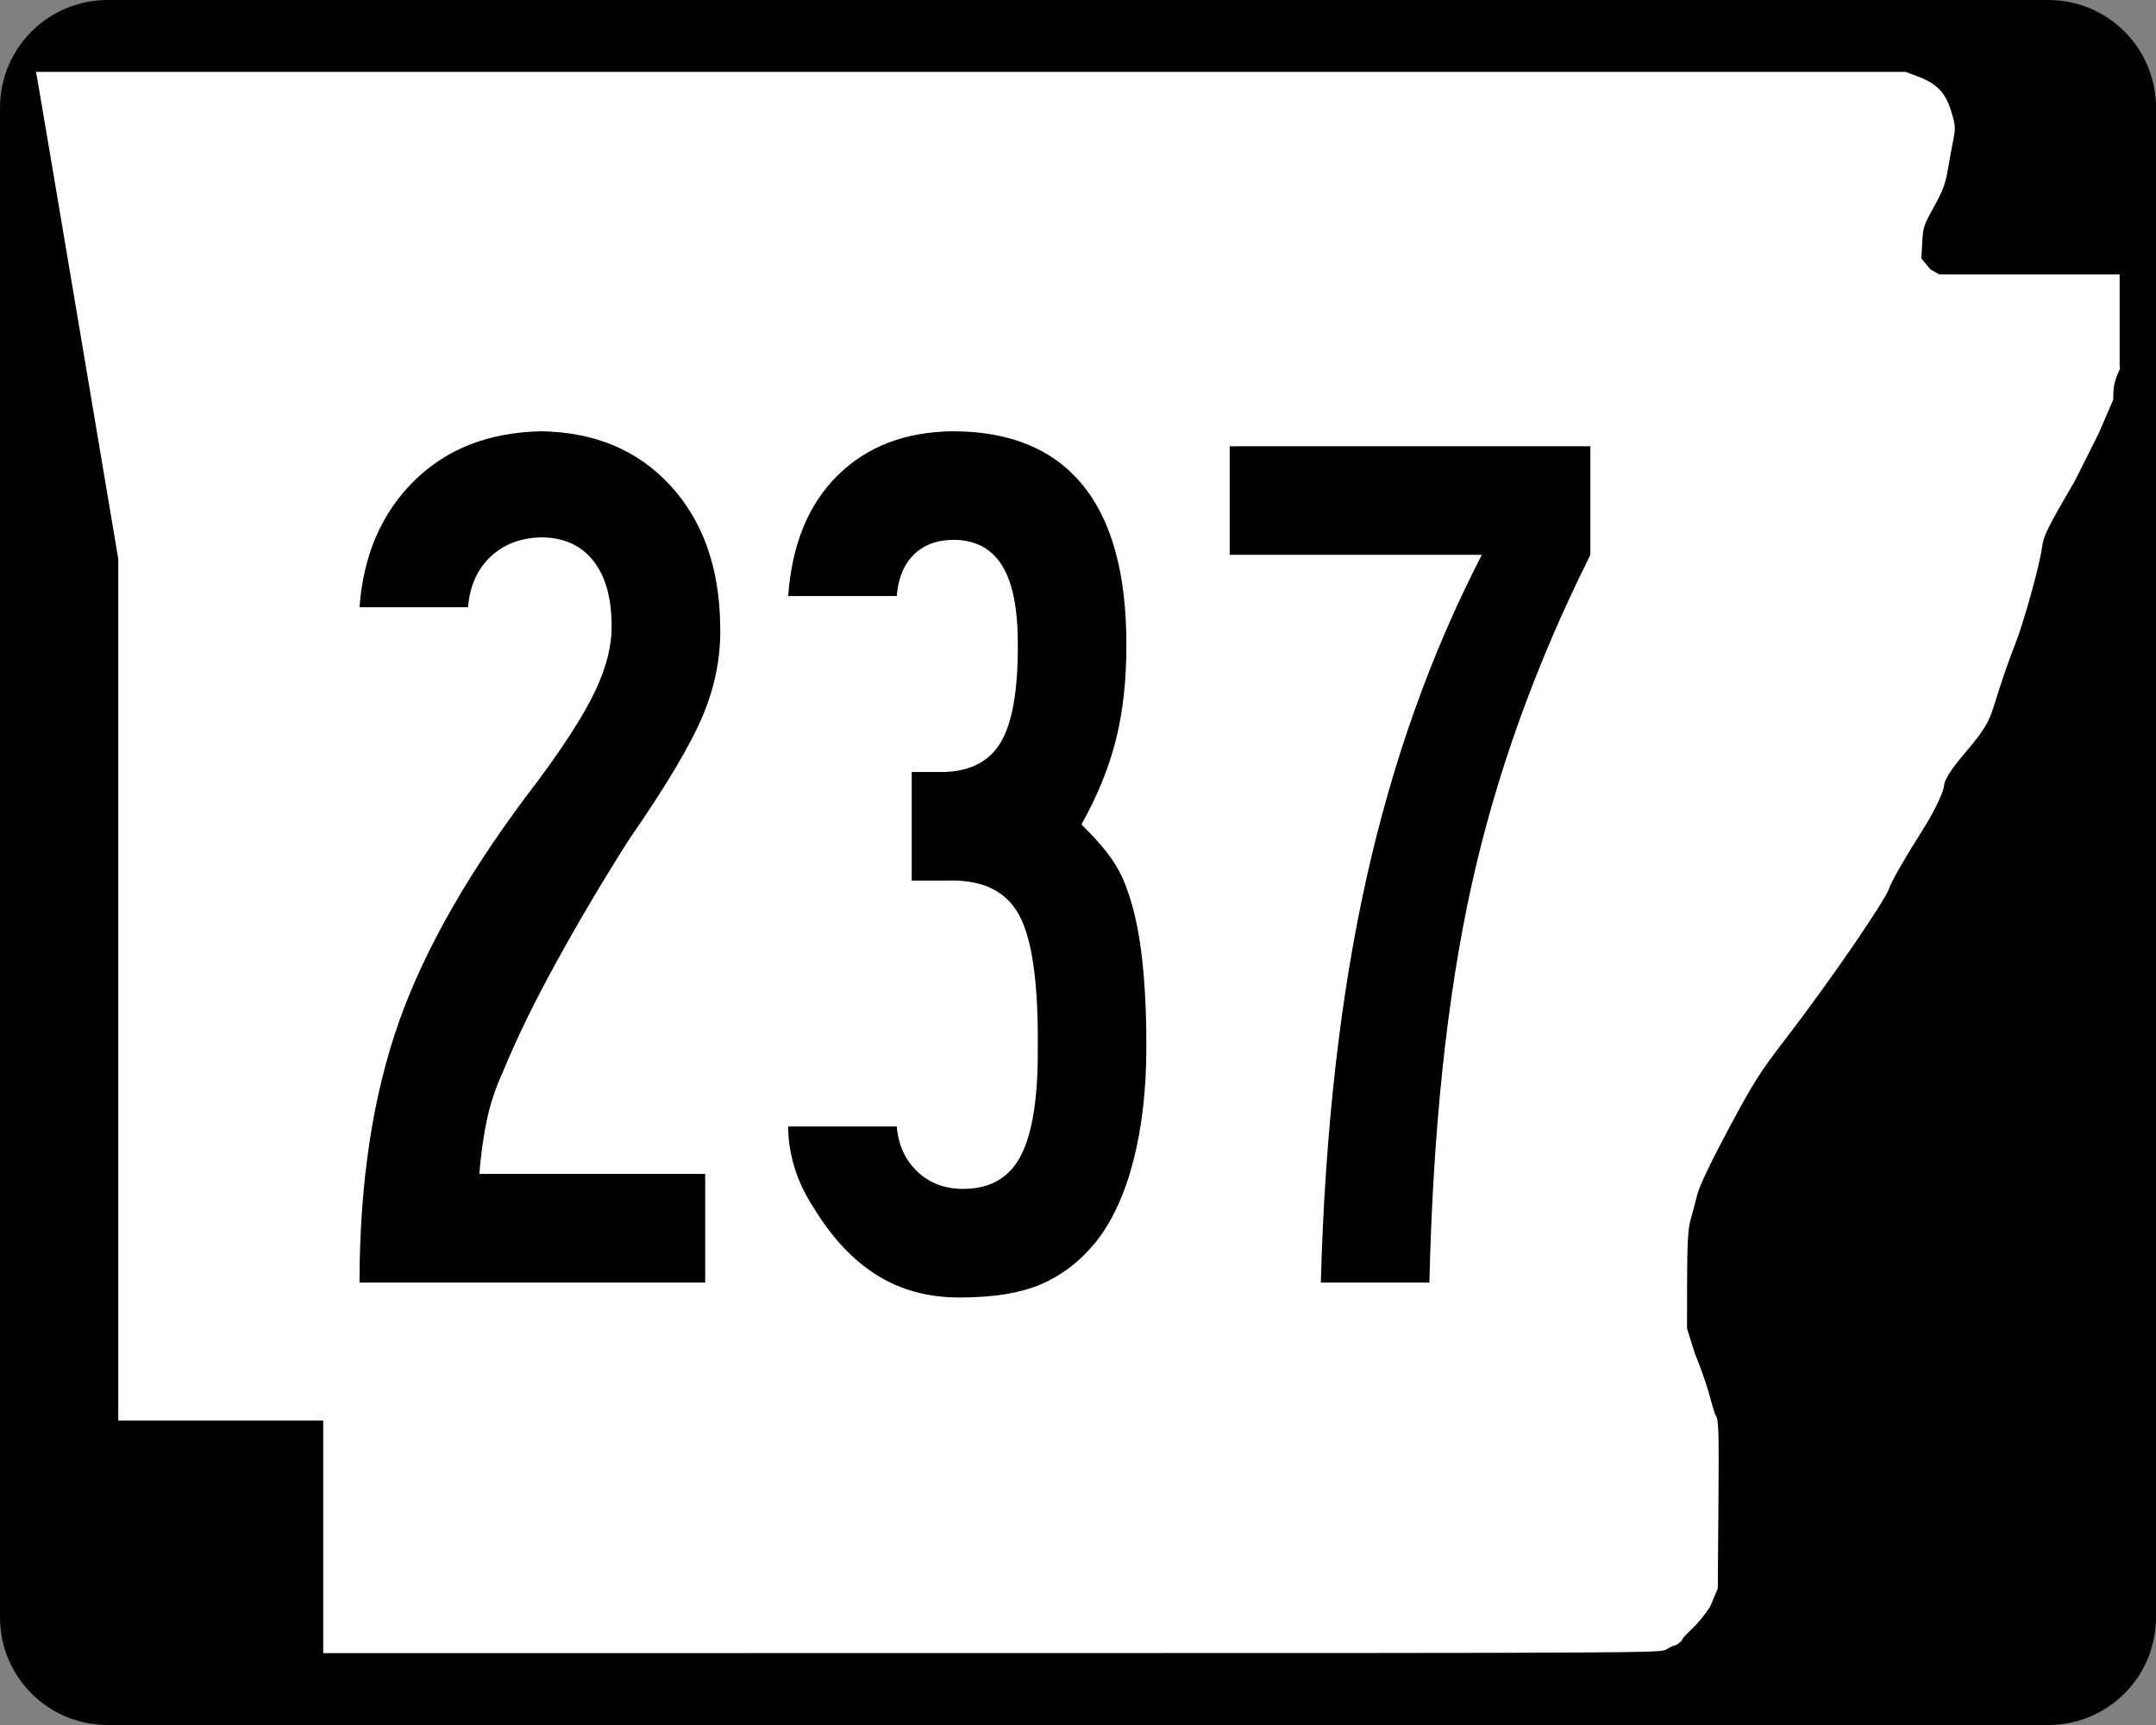
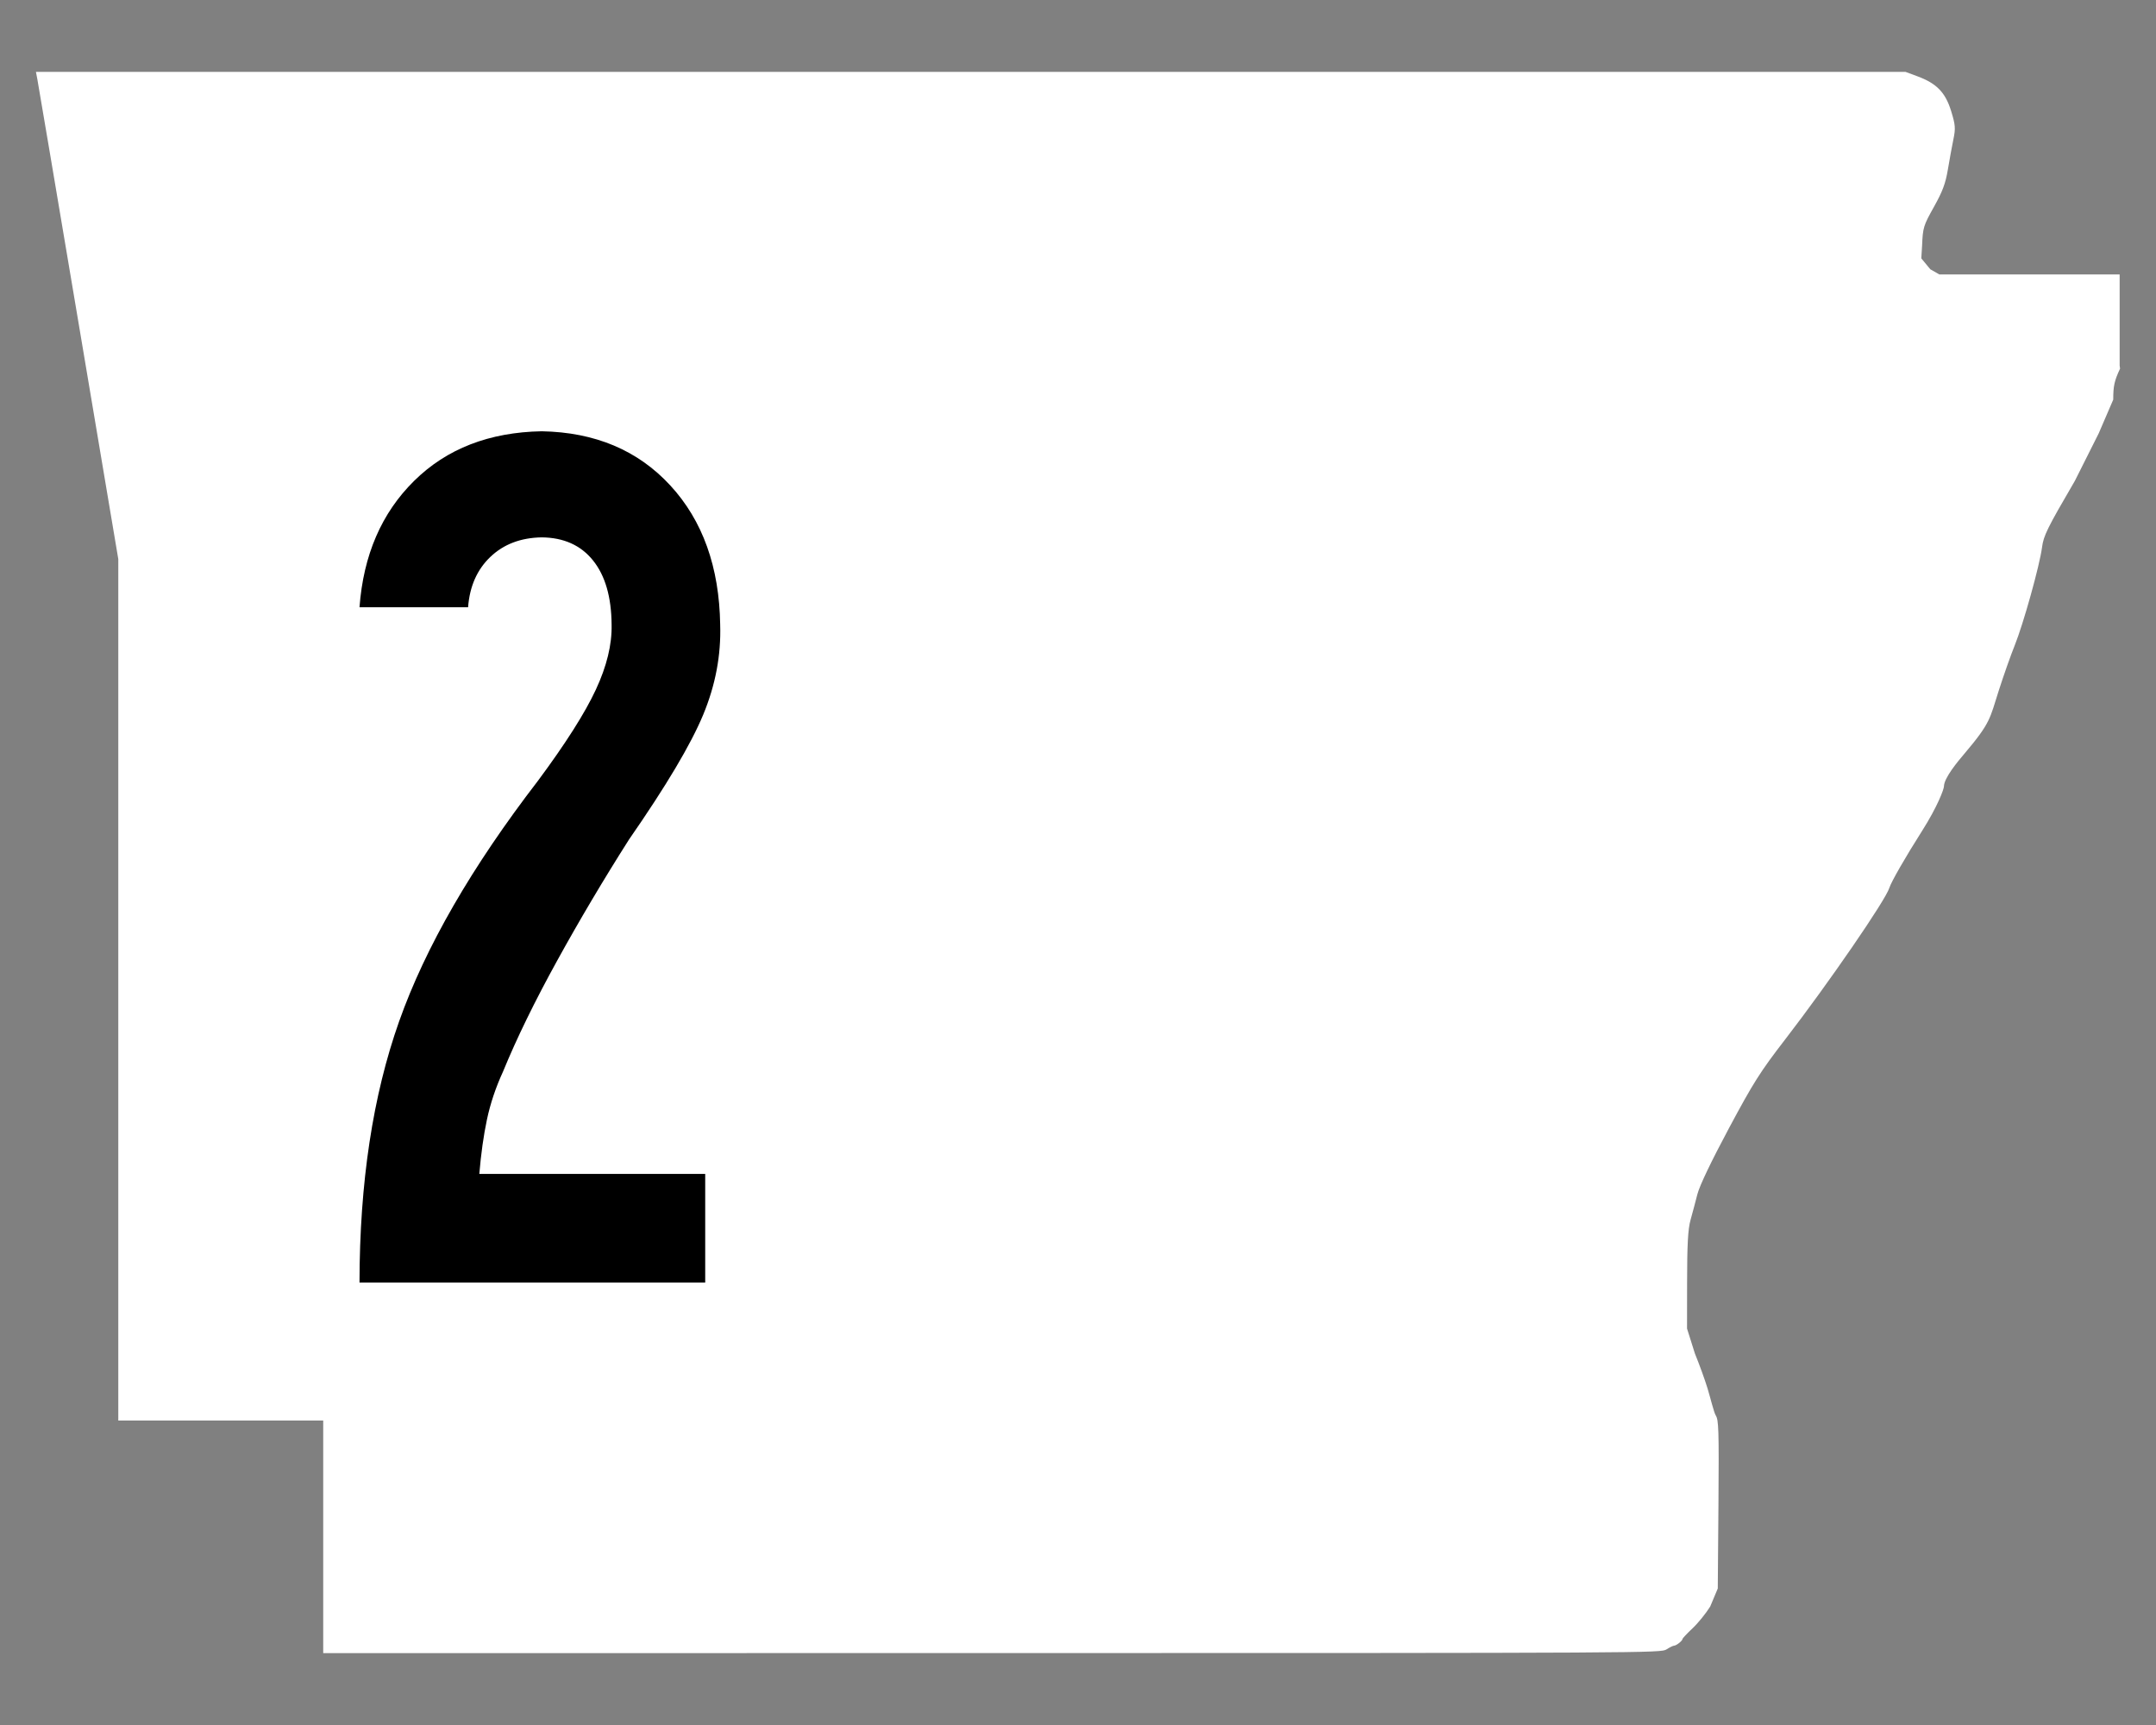
<svg xmlns="http://www.w3.org/2000/svg" version="1.0" width="750" height="600" id="svg2">
  <rect width="100%" height="100%" fill="#808080" stroke="none" />
  <defs id="defs4" />
  <g id="layer1">
-     <path d="m 37.5,0 675,0 C 733.275,0 750,16.725 750,37.5 l 0,525 c 0,20.775 -16.725,37.5 -37.5,37.5 l -675,0 C 16.725,600 0,583.275 0,562.5 L 0,37.5 C 0,16.725 16.725,0 37.5,0 z" id="rect1872" style="color:#000000;fill:#000000;fill-opacity:1;fill-rule:nonzero;stroke:none;stroke-width:0.874;marker:none;visibility:visible;display:inline;overflow:visible" />
    <path d="m 112.436,534.549 0,-40.451 -35.642,0 -35.642,0 0,-149.812 0,-149.812 L 27.3,112.184 C 19.682,66.924 13.235,28.792 12.974,27.447 L 12.5,25 l 325.179,0 325.179,0 4.181,1.551 c 6.666,2.473 9.706,5.613 11.695,12.077 1.48,4.809 1.576,5.996 0.796,9.786 -0.489,2.372 -1.355,7.103 -1.925,10.512 -0.821,4.908 -1.834,7.624 -4.867,13.049 -3.639,6.51 -3.843,7.174 -4.104,13.375 l -0.275,4.524 3.141,3.794 3.141,1.794 31.357,0 31.357,0 0,15.836 0,15.836 0.145,1.083 c -1.989,4.254 -2.376,6.014 -2.376,10.789 l -5.042,11.706 -8.311,16.556 c -9.622,16.484 -10.897,19.066 -11.418,23.123 -0.796,6.202 -6.501,26.673 -9.504,34.102 -1.345,3.326 -3.822,10.34 -5.505,15.586 -3.176,9.898 -2.76,11.203 -12.043,22.134 -2.219,2.612 -7.05,8.37 -7.068,11.332 -0.005,0.857 -2.085,6.784 -7.703,15.616 -5.634,8.857 -10.693,17.666 -11.28,19.646 -1.249,4.206 -21.194,33.215 -36.336,52.847 -8.625,11.183 -10.989,14.922 -19.542,30.905 -6.112,11.422 -10.168,19.912 -10.909,22.835 -0.648,2.559 -1.715,6.561 -2.371,8.893 -0.903,3.214 -1.195,8.55 -1.208,22.038 l -0.017,15.797 2.735,8.669 c 1.504,3.668 3.489,9.144 4.409,12.169 0.921,3.025 2.201,8.339 2.845,9.364 0.995,1.585 1.136,4.543 0.937,31.029 l -0.234,29.165 -2.633,6.272 c -1.448,2.35 -4.211,5.758 -6.138,7.573 -1.928,1.815 -3.505,3.494 -3.505,3.731 0,0.604 -2.129,2.292 -2.914,2.309 -0.358,0.008 -1.542,0.589 -2.631,1.29 -1.955,1.26 -4.961,1.276 -234.642,1.29 L 112.436,575 l 0,-40.451 z" id="path3797" style="fill:#ffffff;fill-opacity:1" />
    <g id="text4692" style="font-size:434.147px;font-style:normal;font-variant:normal;font-weight:normal;font-stretch:normal;text-align:center;line-height:125%;writing-mode:lr-tb;text-anchor:middle;font-family:Roadgeek 2005 Series B">
      <path d="m 250.529,217.299 c -0.308,-20.088 -6.096,-36.242 -17.366,-48.461 -11.27,-12.219 -26.175,-18.496 -44.717,-18.831 -18.27,0.326 -33.067,6.078 -44.391,17.257 -11.324,11.179 -17.655,25.832 -18.994,43.957 l 37.77,0 c 0.552,-7.281 3.138,-13.123 7.76,-17.528 4.622,-4.404 10.573,-6.666 17.854,-6.783 7.661,0.073 13.612,2.75 17.854,8.032 4.242,5.282 6.394,12.735 6.458,22.358 0.154,6.874 -1.673,14.399 -5.481,22.575 -3.808,8.177 -10.519,18.741 -20.133,31.692 -23.046,29.956 -39.145,57.849 -48.298,83.681 -9.153,25.831 -13.748,56.113 -13.784,90.844 l 120.257,0 0,-37.77 -78.58,0 c 0.588,-7.046 1.474,-13.359 2.659,-18.939 1.185,-5.58 3.048,-11.134 5.59,-16.66 4.73,-11.532 11.007,-24.393 18.831,-38.584 7.824,-14.191 16.163,-28.246 25.017,-42.166 12.907,-18.605 21.499,-33.058 25.777,-43.36 4.278,-10.302 6.25,-20.739 5.915,-31.312 z" id="path2987" />
-       <path d="m 398.777,364.473 c 0.036,-12.798 -0.579,-24.104 -1.845,-33.917 -1.266,-9.813 -3.401,-18.189 -6.404,-25.126 -1.465,-3.165 -3.31,-6.168 -5.535,-9.008 -2.225,-2.84 -5.156,-6.06 -8.791,-9.66 5.589,-9.976 9.605,-19.871 12.047,-29.684 2.442,-9.813 3.636,-20.902 3.582,-33.266 -0.045,-24.538 -5.165,-42.971 -15.358,-55.299 -10.193,-12.328 -25.189,-18.496 -44.988,-18.505 -16.497,0.163 -29.847,5.264 -40.05,15.303 -10.202,10.04 -15.955,24.041 -17.257,42.003 l 37.77,0 c 0.488,-6.132 2.442,-10.908 5.861,-14.327 3.419,-3.419 7.977,-5.155 13.675,-5.21 7.588,-0.045 13.25,2.867 16.986,8.737 3.735,5.87 5.599,14.969 5.59,27.297 0.117,16.489 -1.963,28.12 -6.241,34.894 -4.278,6.775 -11.46,10.049 -21.544,9.822 l -9.117,0 0,37.77 12.156,0 c 12.147,-0.452 20.522,3.491 25.126,11.83 4.604,8.339 6.792,23.787 6.566,46.345 0.117,17.239 -1.854,29.757 -5.915,37.553 -4.061,7.796 -10.917,11.631 -20.567,11.505 -6.205,-0.118 -11.378,-2.162 -15.521,-6.132 -4.142,-3.971 -6.494,-9.162 -7.055,-15.575 l -37.77,0 c -1e-5,4.803 0.76,9.633 2.279,14.489 1.519,4.857 3.799,9.578 6.838,14.164 6.25,10.211 13.504,17.899 21.761,23.064 8.258,5.164 17.791,7.751 28.599,7.76 11.921,0.027 21.508,-1.547 28.762,-4.721 7.254,-3.175 13.585,-8.113 18.994,-14.815 5.662,-7.281 9.967,-16.705 12.916,-28.273 2.948,-11.568 4.432,-24.574 4.45,-39.018 z" id="path2989" />
-       <path d="m 553.245,192.987 0,-37.77 -125.467,0 0,37.77 87.697,0 c -17.718,34.315 -31.123,71.941 -40.212,112.877 -9.09,40.936 -14.354,87.679 -15.792,140.228 l 37.77,0 c 1.248,-53.499 6.132,-99.536 14.652,-138.111 8.52,-38.575 22.304,-76.906 41.352,-114.993 z" id="path2991" />
    </g>
  </g>
</svg>